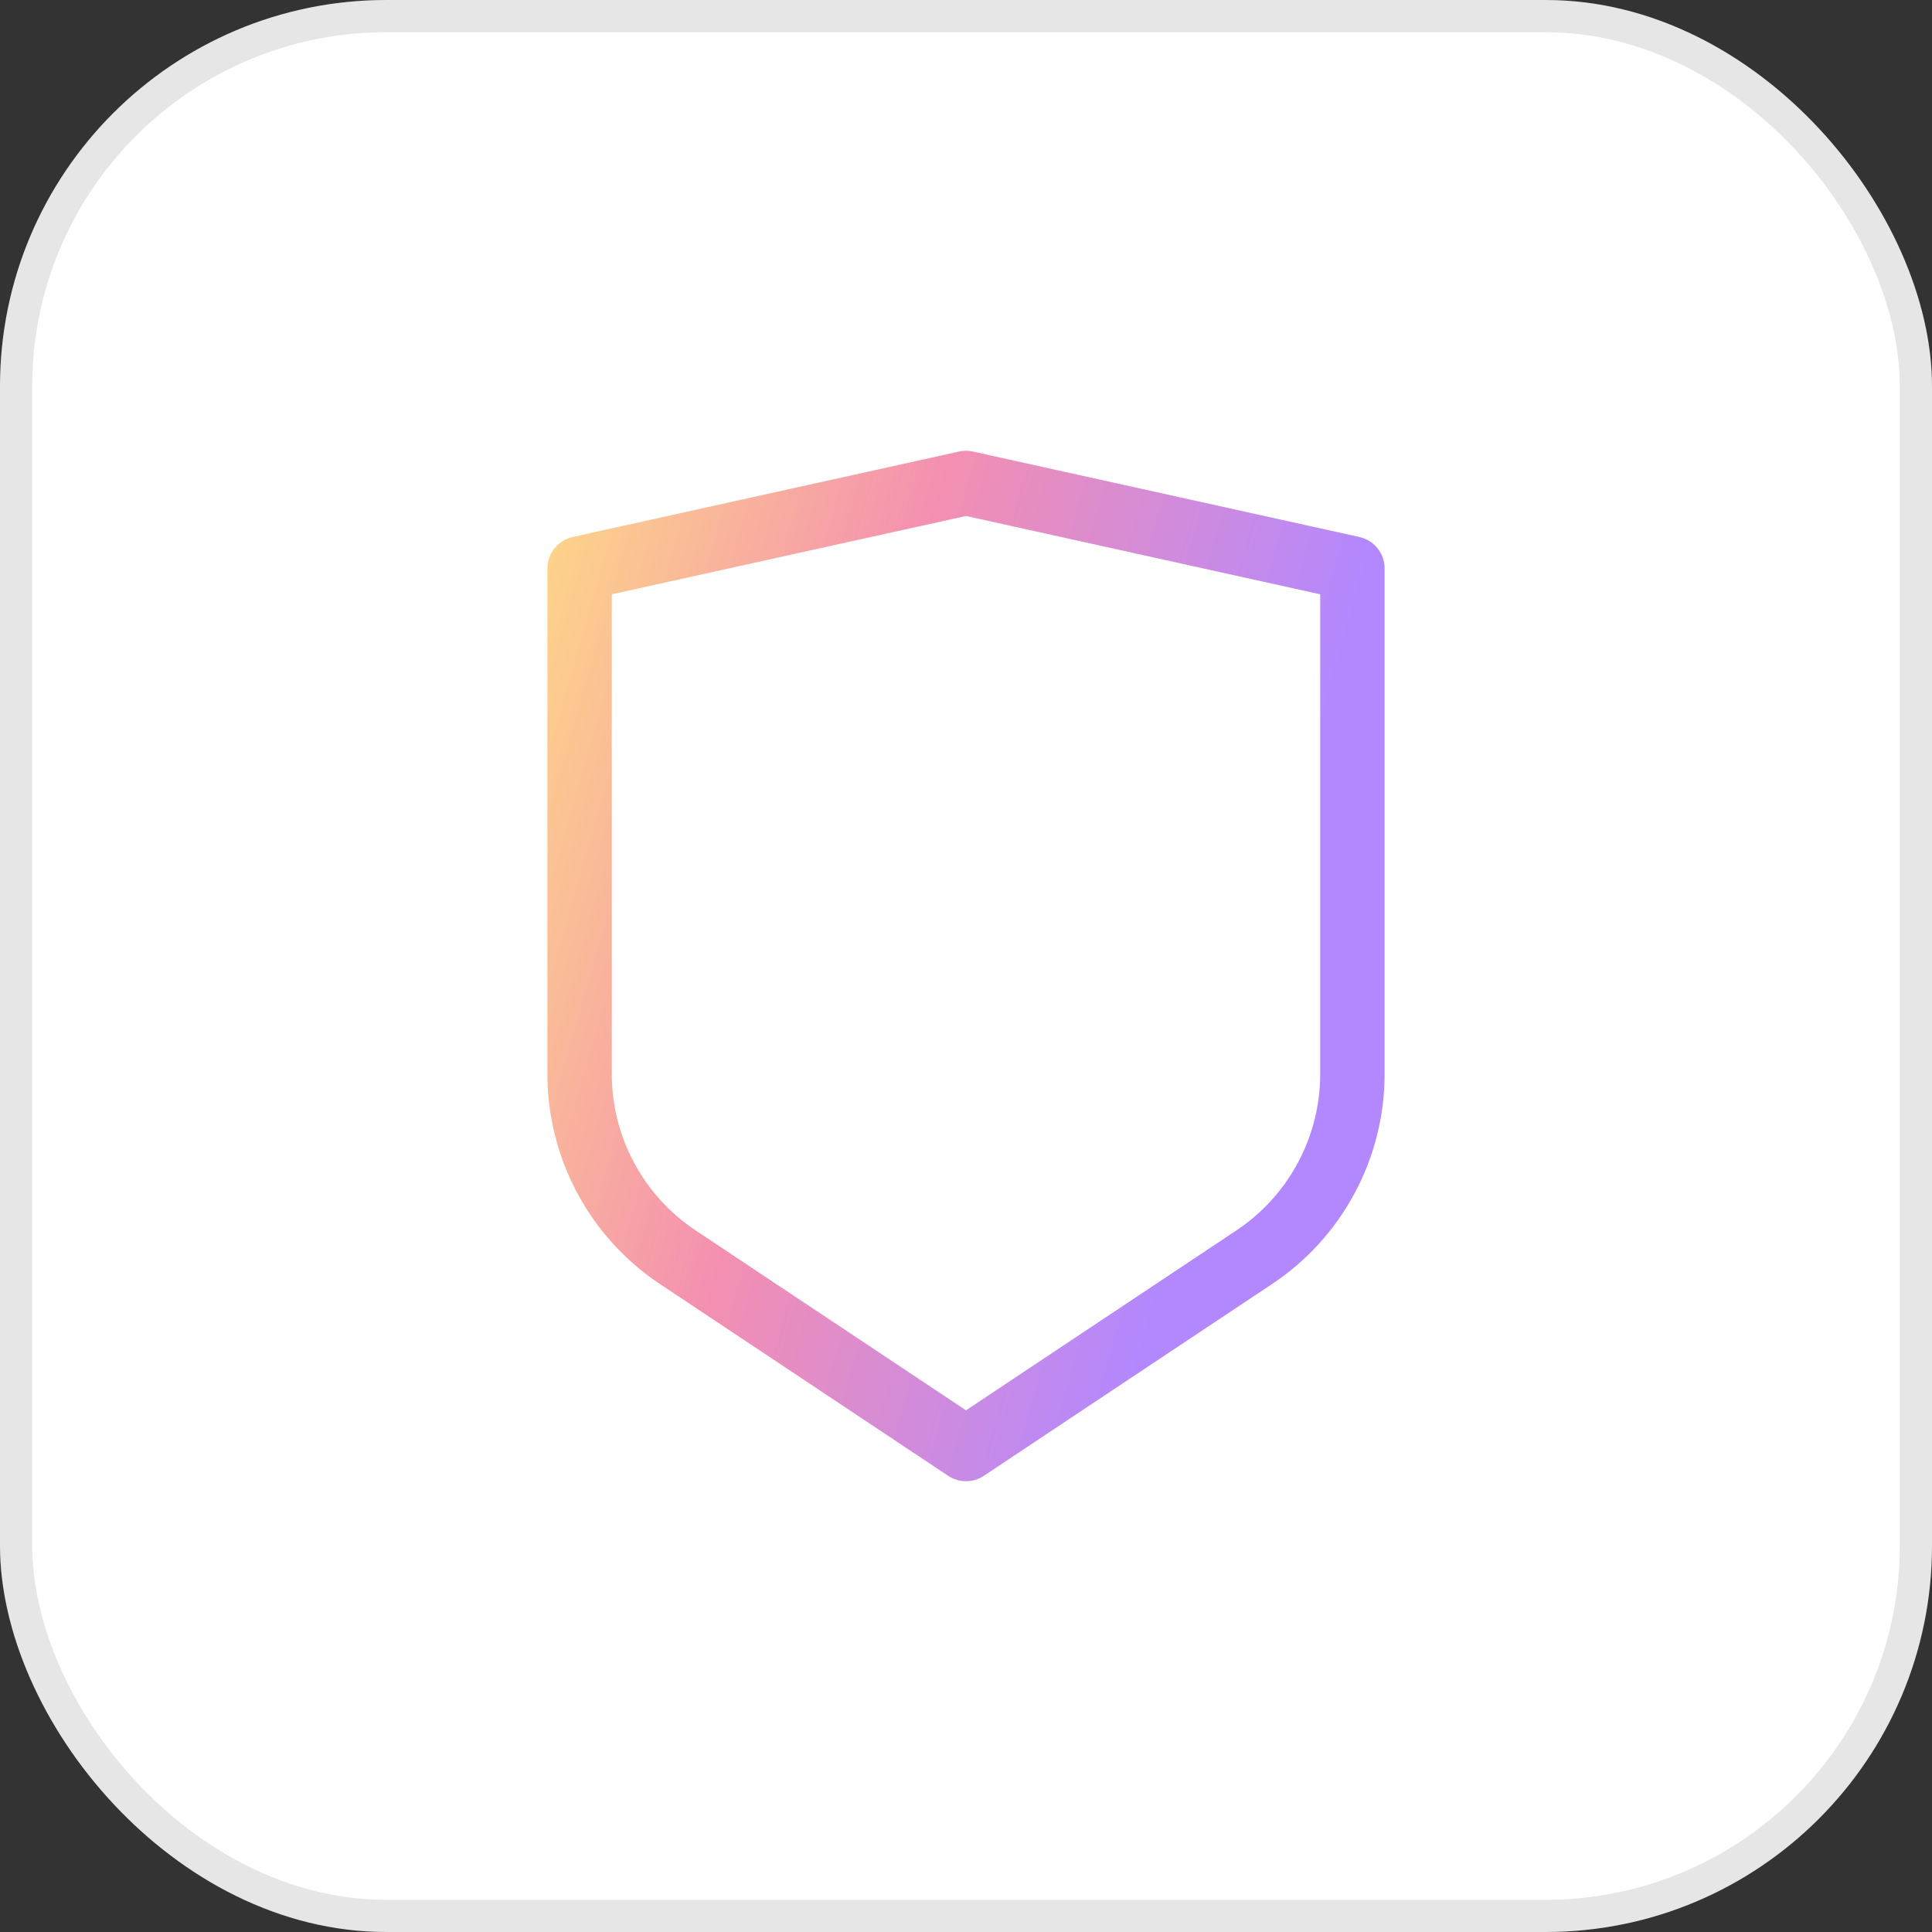
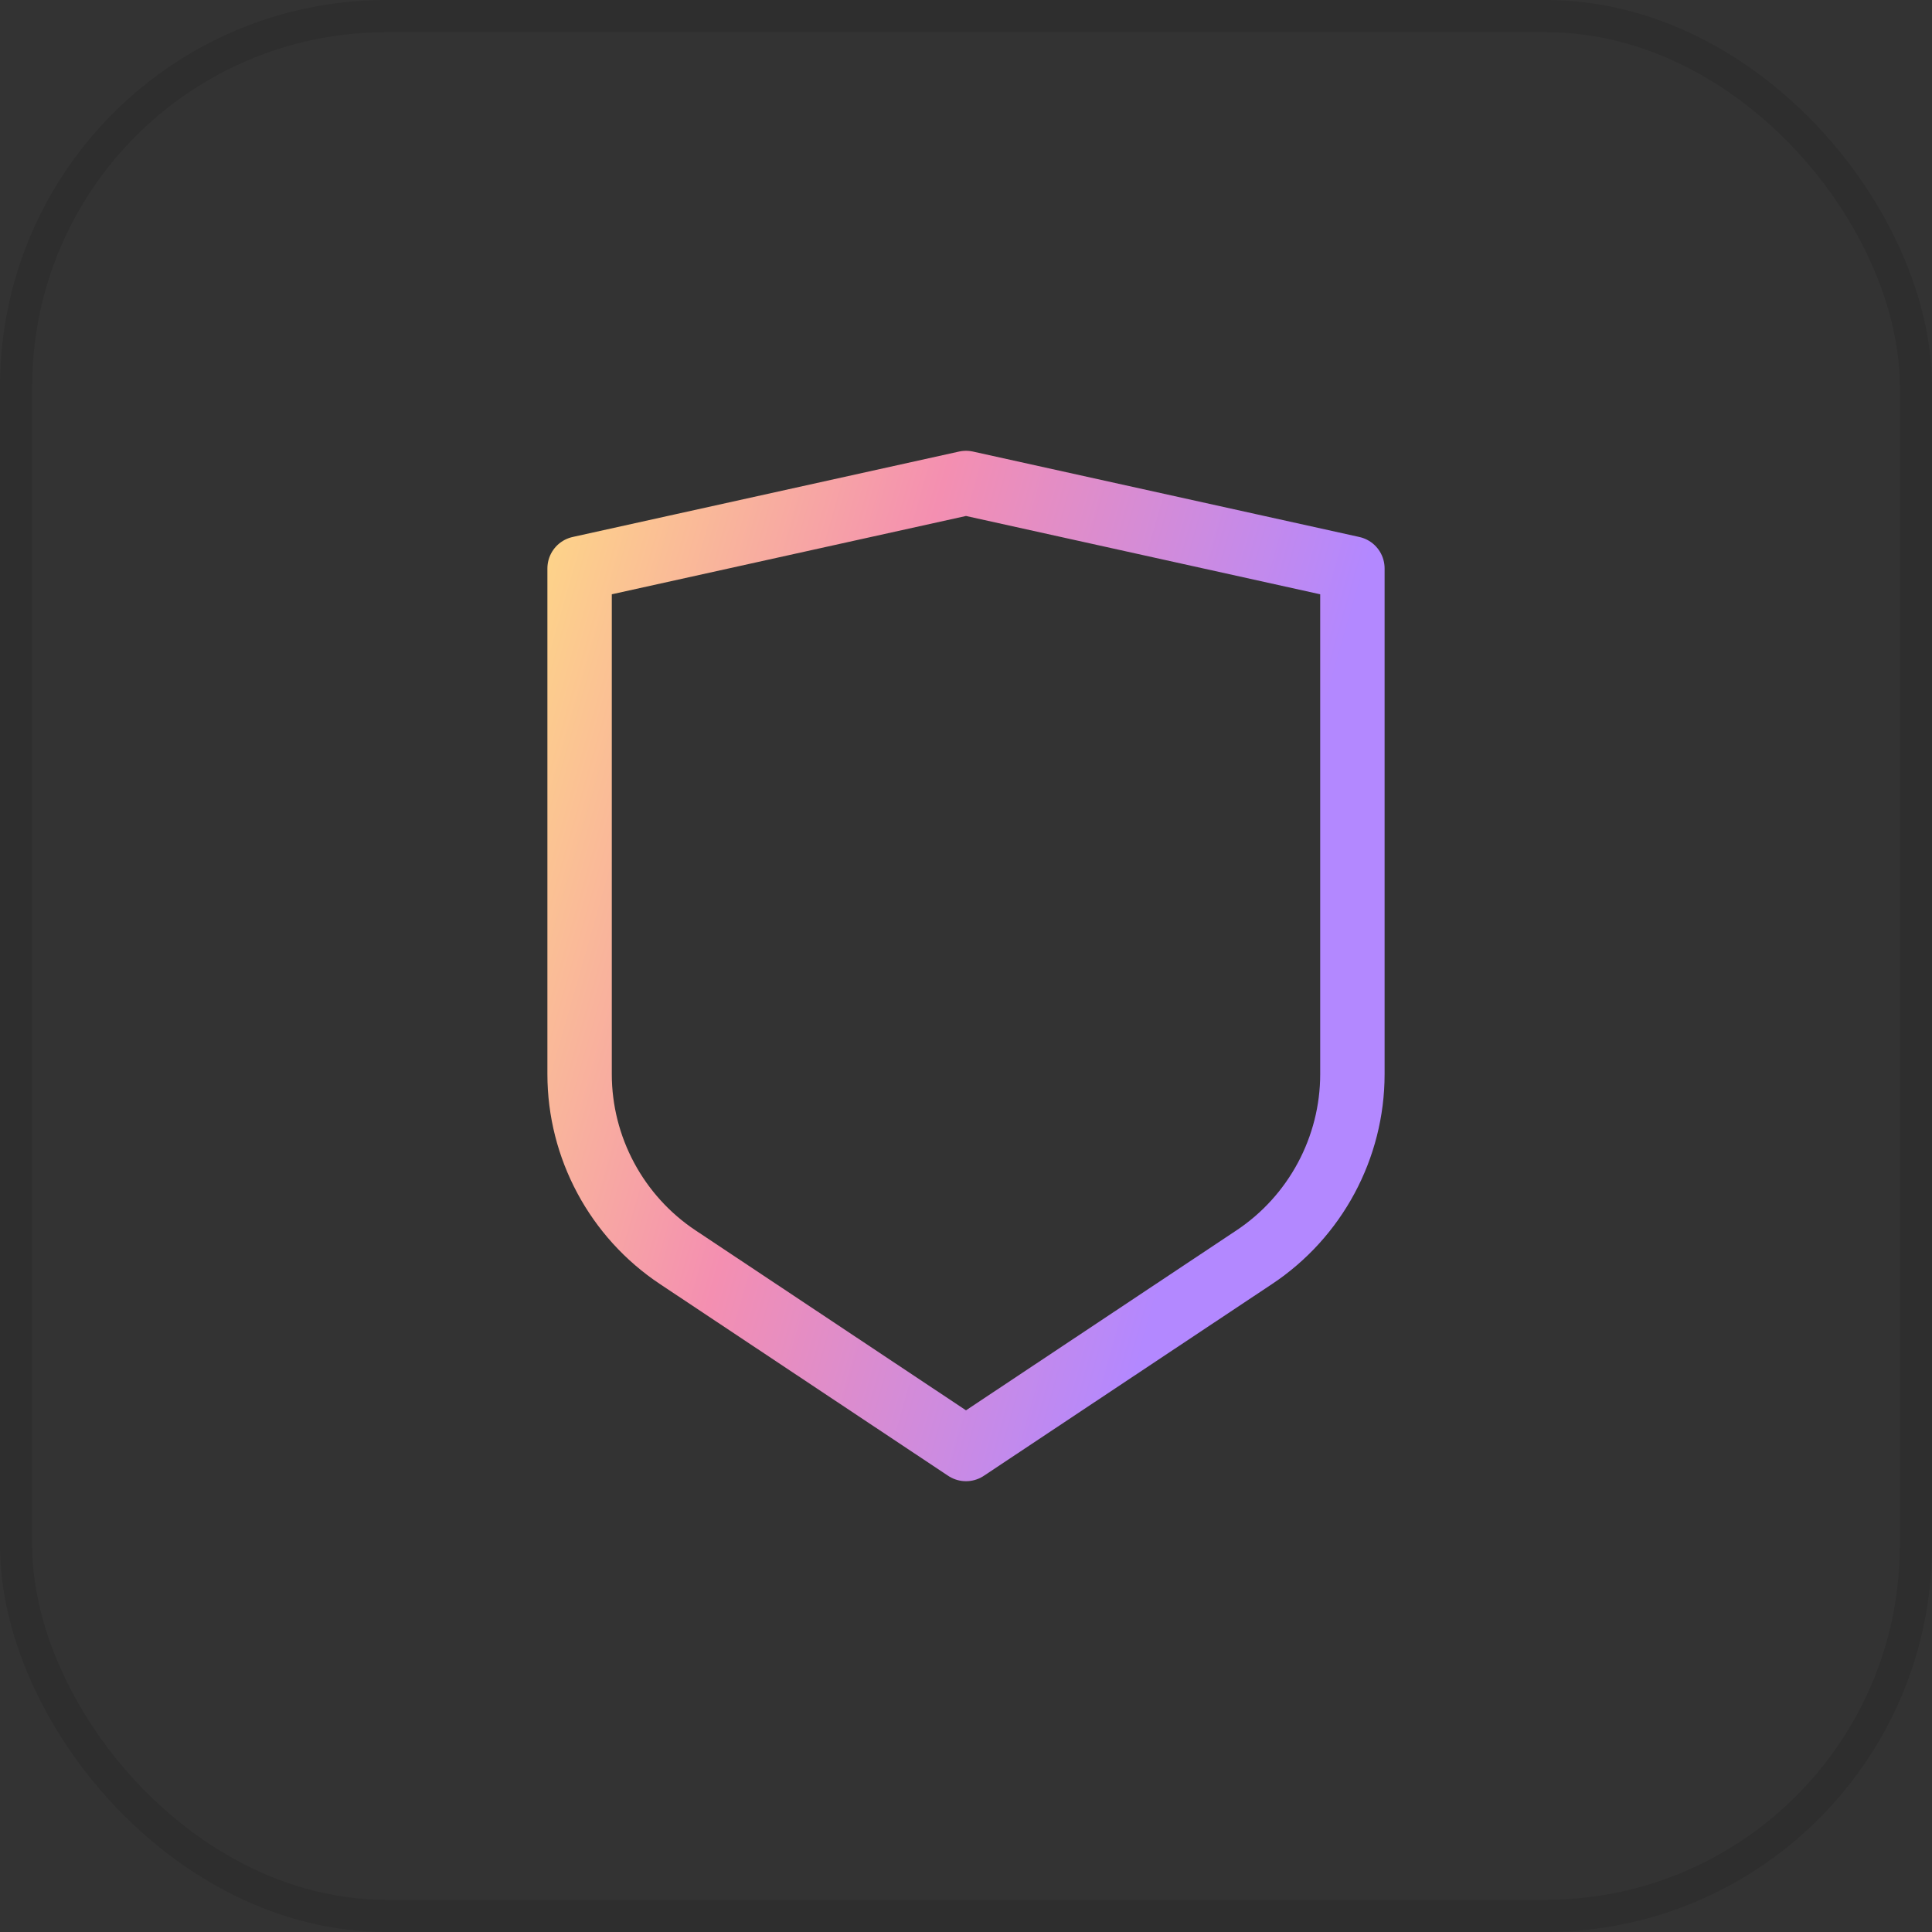
<svg xmlns="http://www.w3.org/2000/svg" width="60" height="60" viewBox="0 0 60 60" fill="none">
  <rect x="0" y="0" width="60" height="60" fill="#333333" stroke="none" />
-   <rect width="60" height="60" rx="12" fill="white" />
  <rect x="0.5" y="0.5" width="59" height="59" rx="11.5" stroke="black" stroke-opacity="0.1" />
  <path d="M18 17.653V33.359C18 35.64 19.149 37.784 21.053 39.047L30 45L38.947 39.047C40.851 37.784 42 35.64 42 33.359V17.653L30 15L18 17.653Z" stroke="url(#paint0_linear_2583_732)" stroke-width="2" stroke-linecap="round" stroke-linejoin="round" />
  <defs>
    <linearGradient id="paint0_linear_2583_732" x1="17.224" y1="8.66" x2="42.9" y2="16.002" gradientUnits="userSpaceOnUse">
      <stop stop-color="#FFE082" />
      <stop offset="0.5" stop-color="#F48FB1" />
      <stop offset="1" stop-color="#B388FF" />
    </linearGradient>
  </defs>
</svg>